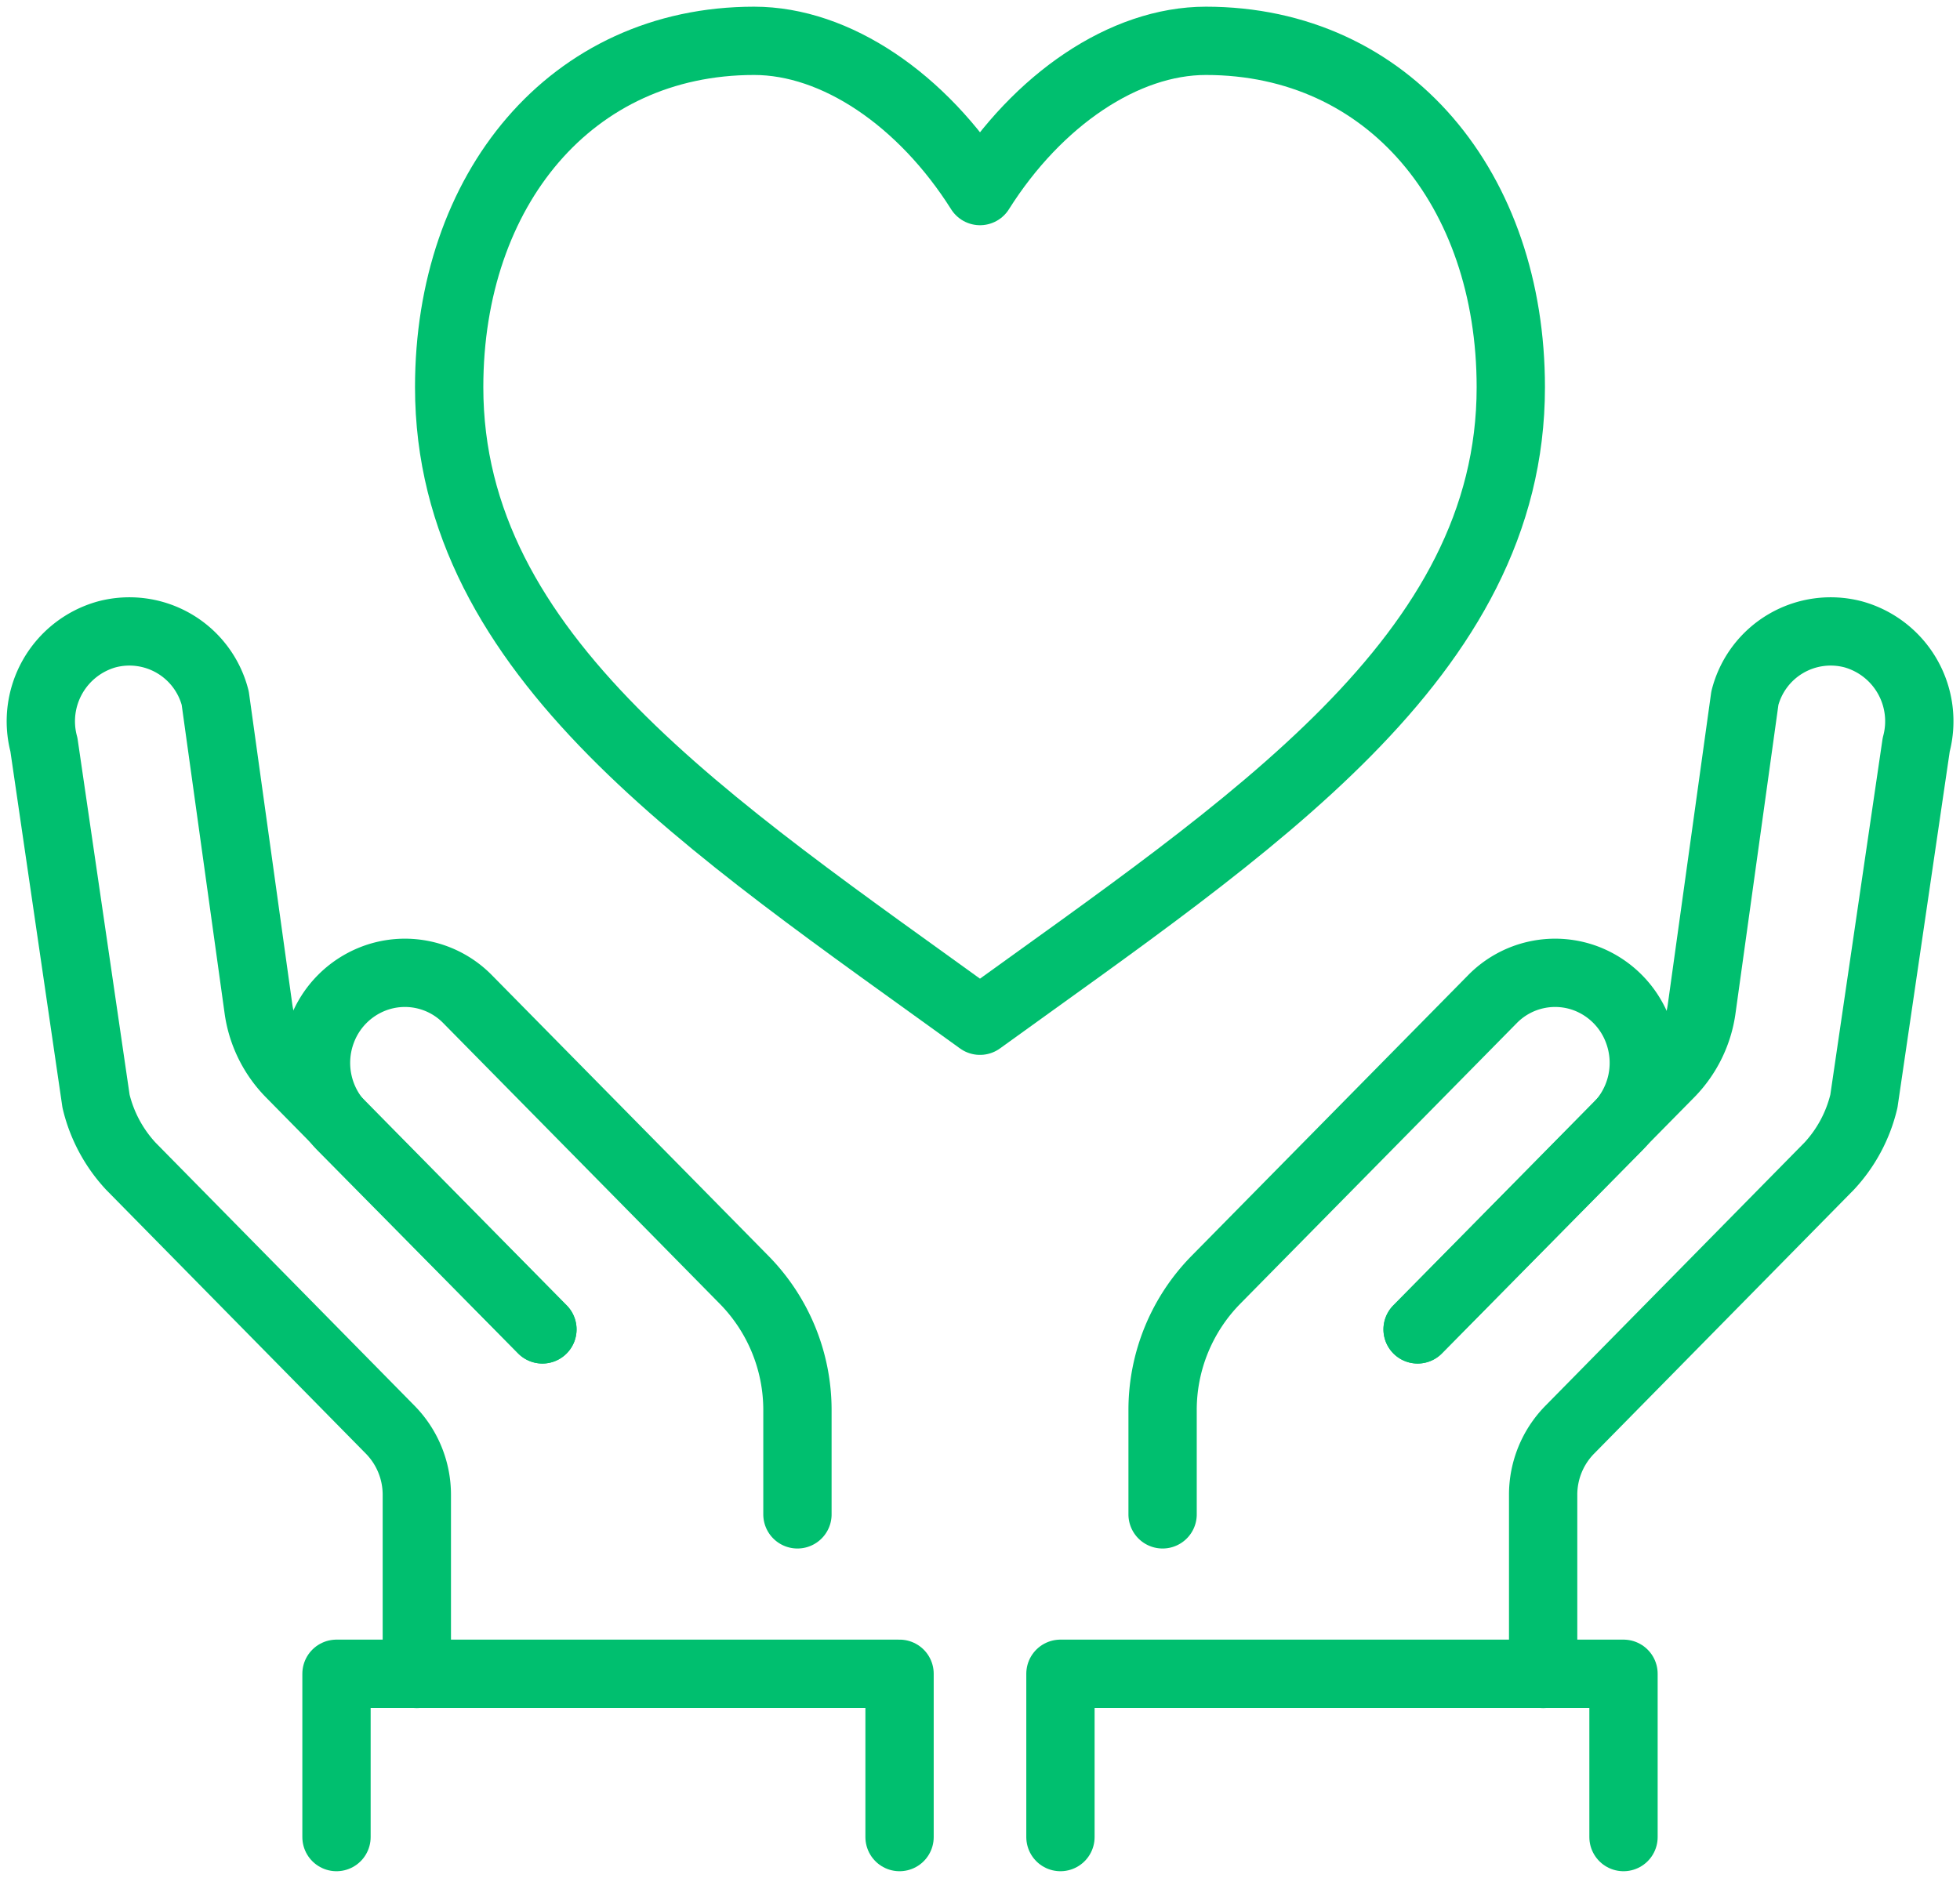
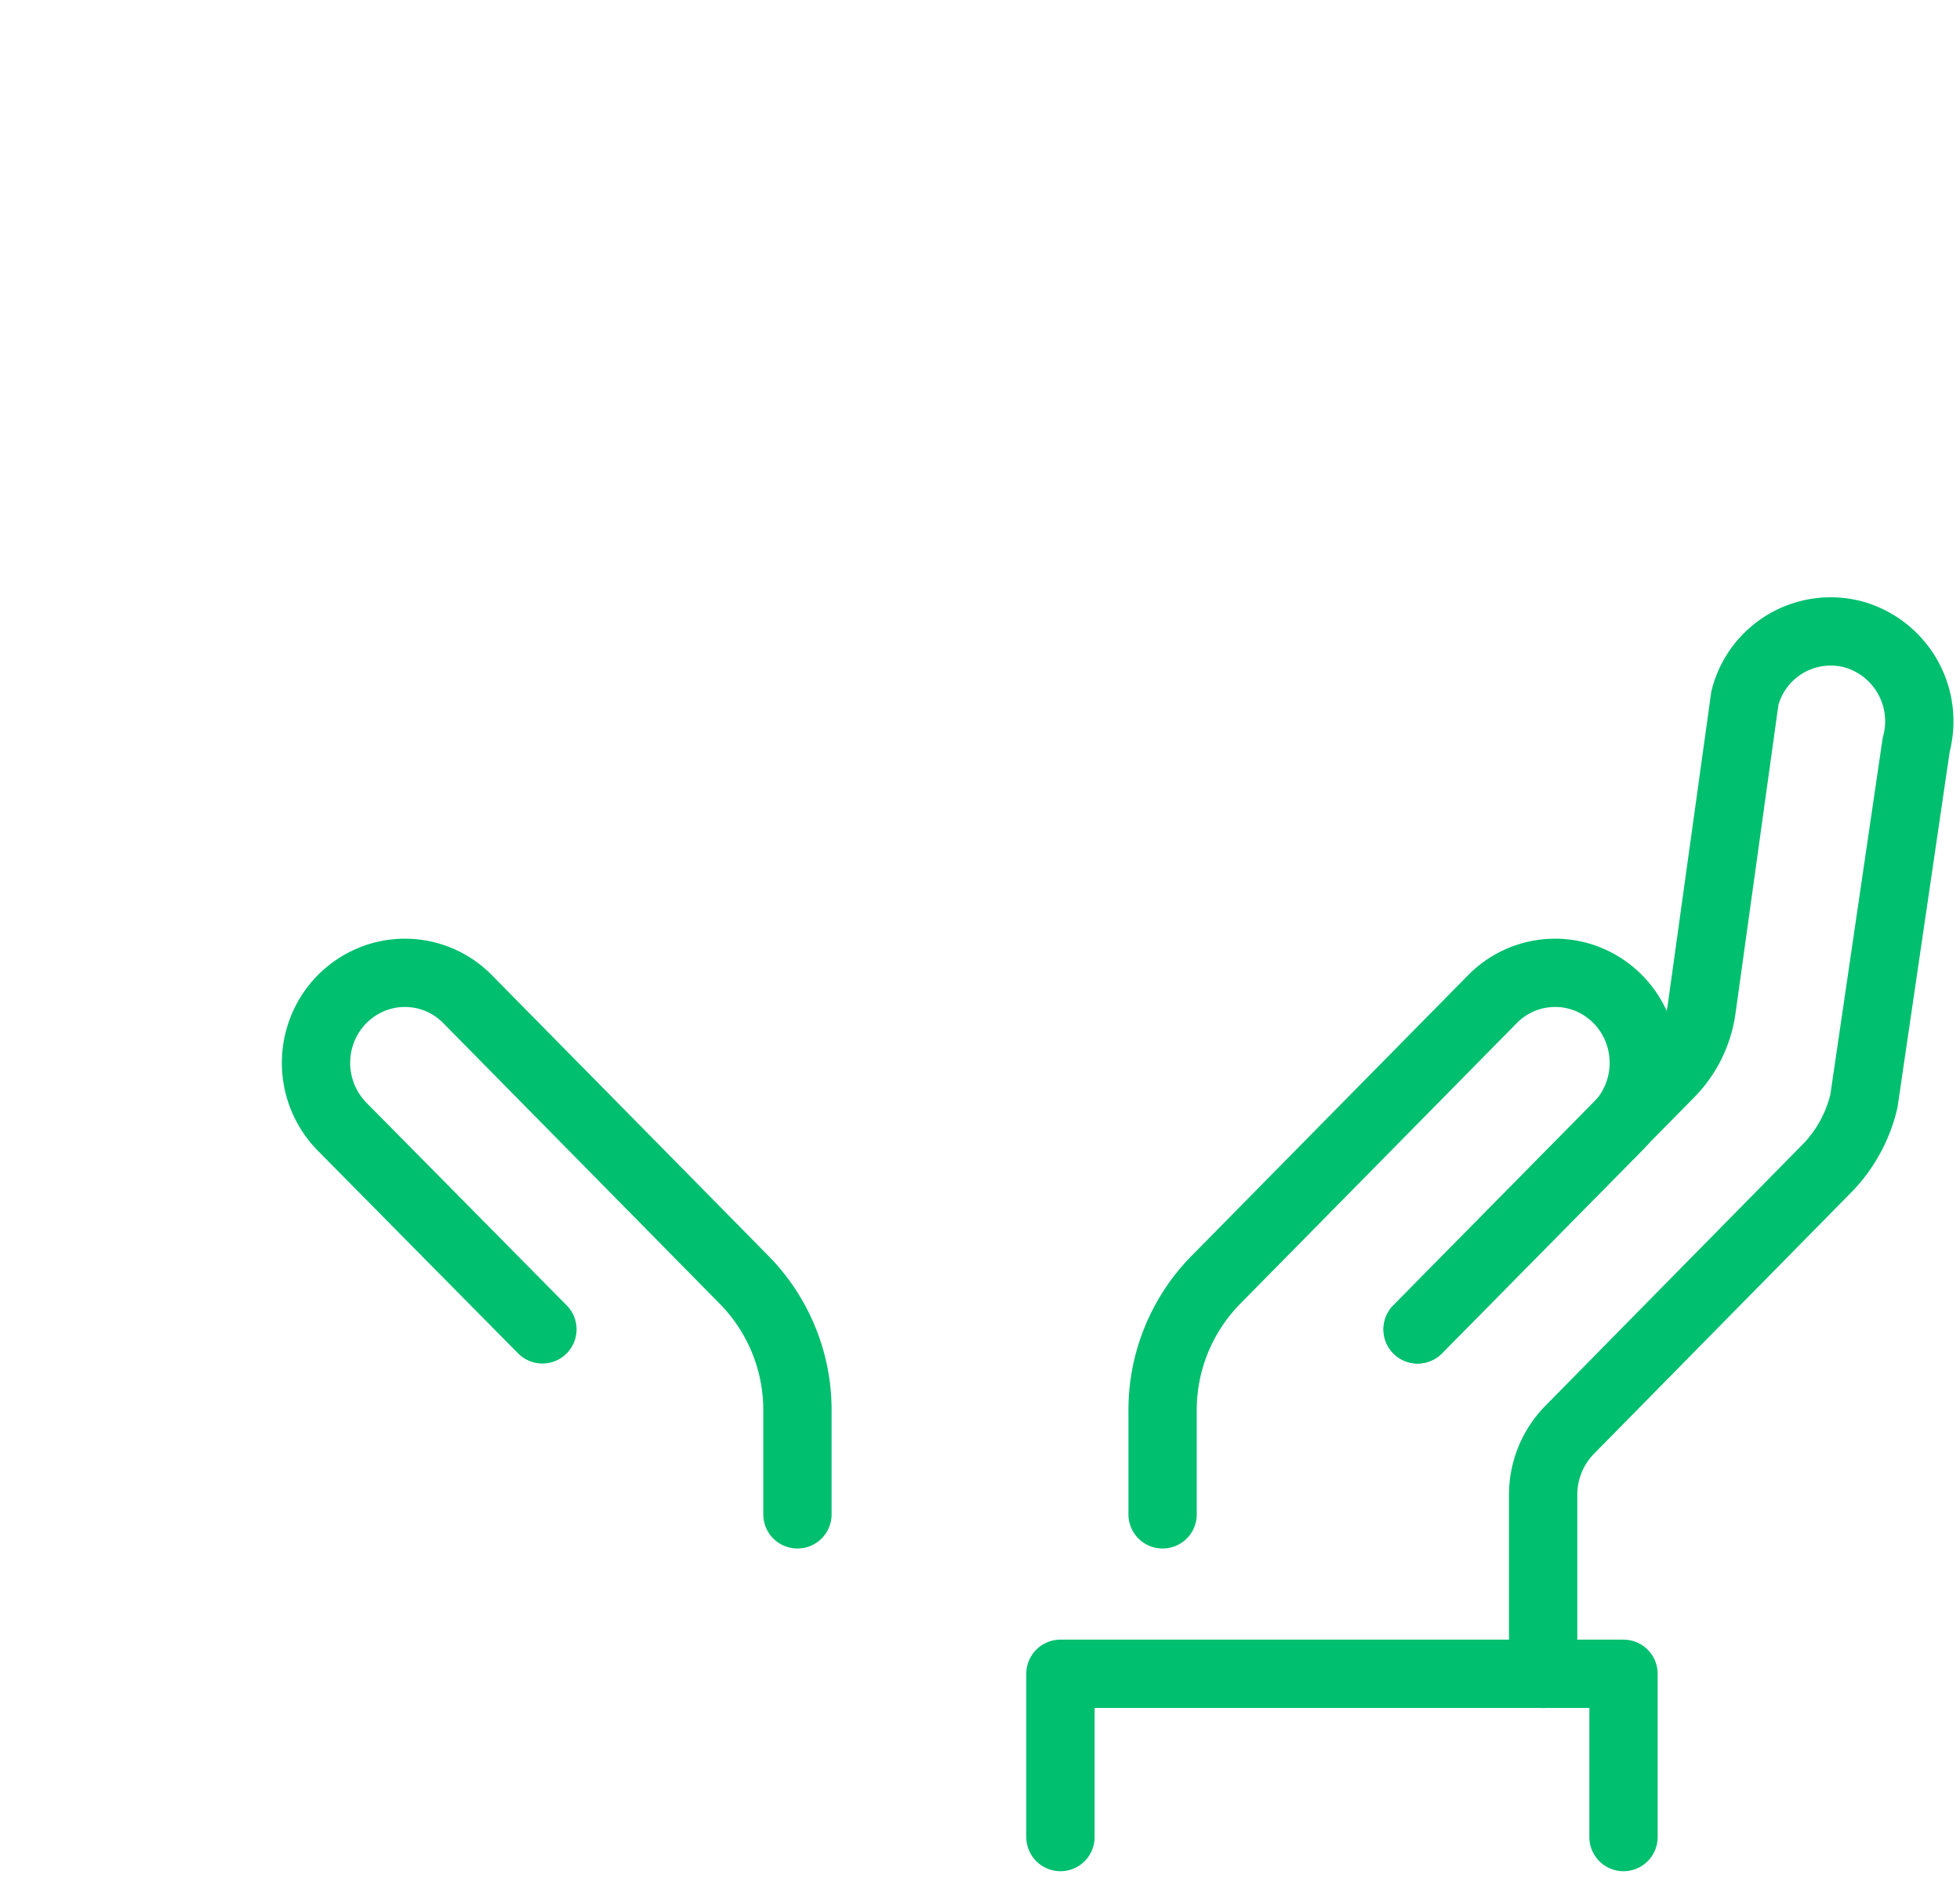
<svg xmlns="http://www.w3.org/2000/svg" id="_4.1_PAN_Assistance_Icon" data-name="4.1_PAN_Assistance_Icon" width="57.391" height="55" viewBox="0 0 57.391 55">
  <defs>
    <clipPath id="clip-path">
      <rect id="Rectangle_1835" data-name="Rectangle 1835" width="57.391" height="55" fill="none" stroke="#00bf6f" stroke-width="1" />
    </clipPath>
  </defs>
  <g id="Group_2952" data-name="Group 2952" clip-path="url(#clip-path)">
-     <path id="Path_5337" data-name="Path 5337" d="M26.543,29.7c7.937-5.739,15.543-10.66,15.543-18.552C42.087,5.361,38.525,1,33.157,1c-2.391,0-4.925,1.722-6.613,4.4C24.855,2.722,22.322,1,19.93,1,14.562,1,11,5.361,11,11.144,11,19.035,18.607,23.957,26.543,29.7Z" transform="translate(2.152 0.196)" fill="none" stroke="#00bf6f" stroke-linecap="round" stroke-linejoin="round" stroke-width="2" />
-     <path id="Path_5338" data-name="Path 5338" d="M15.686,35.91,8.3,28.408a3.357,3.357,0,0,1-.93-1.9L6.106,17.42a2.593,2.593,0,0,0-3.18-1.865A2.643,2.643,0,0,0,1.09,18.784L2.616,29.226a4.24,4.24,0,0,0,1.021,1.906l7.6,7.723a2.717,2.717,0,0,1,.772,1.9V46" transform="translate(0.196 3.026)" fill="none" stroke="#00bf6f" stroke-linecap="round" stroke-linejoin="round" stroke-width="2" />
    <path id="Path_5339" data-name="Path 5339" d="M14.367,34.272,8.5,28.334a2.668,2.668,0,0,1-.593-2.8A2.619,2.619,0,0,1,9.421,24a2.57,2.57,0,0,1,2.755.6l5.962,6.052,2.14,2.174a5.436,5.436,0,0,1,1.557,3.813V39.69" transform="translate(1.515 4.663)" fill="none" stroke="#00bf6f" stroke-linecap="round" stroke-linejoin="round" stroke-width="2" />
-     <path id="Path_5340" data-name="Path 5340" d="M24.728,45.783V41H8.241v4.783" transform="translate(1.612 8.022)" fill="none" stroke="#00bf6f" stroke-linecap="round" stroke-linejoin="round" stroke-width="2" />
    <path id="Path_5341" data-name="Path 5341" d="M34.717,35.91l7.389-7.5a3.357,3.357,0,0,0,.93-1.9L44.3,17.42a2.593,2.593,0,0,1,3.18-1.865,2.642,2.642,0,0,1,1.837,3.229L47.785,29.226a4.225,4.225,0,0,1-1.02,1.906c-.011.011-5.532,5.621-7.6,7.723a2.717,2.717,0,0,0-.772,1.9V46" transform="translate(6.792 3.026)" fill="none" stroke="#00bf6f" stroke-linecap="round" stroke-linejoin="round" stroke-width="2" />
    <path id="Path_5342" data-name="Path 5342" d="M35.939,34.272,41.8,28.334a2.668,2.668,0,0,0,.593-2.8A2.616,2.616,0,0,0,40.885,24a2.57,2.57,0,0,0-2.755.6l-5.962,6.052-2.141,2.174a5.435,5.435,0,0,0-1.556,3.813V39.69" transform="translate(5.571 4.663)" fill="none" stroke="#00bf6f" stroke-linecap="round" stroke-linejoin="round" stroke-width="2" />
    <path id="Path_5343" data-name="Path 5343" d="M25.97,45.783V41H42.457v4.783" transform="translate(5.081 8.022)" fill="none" stroke="#00bf6f" stroke-linecap="round" stroke-linejoin="round" stroke-width="2" />
  </g>
</svg>